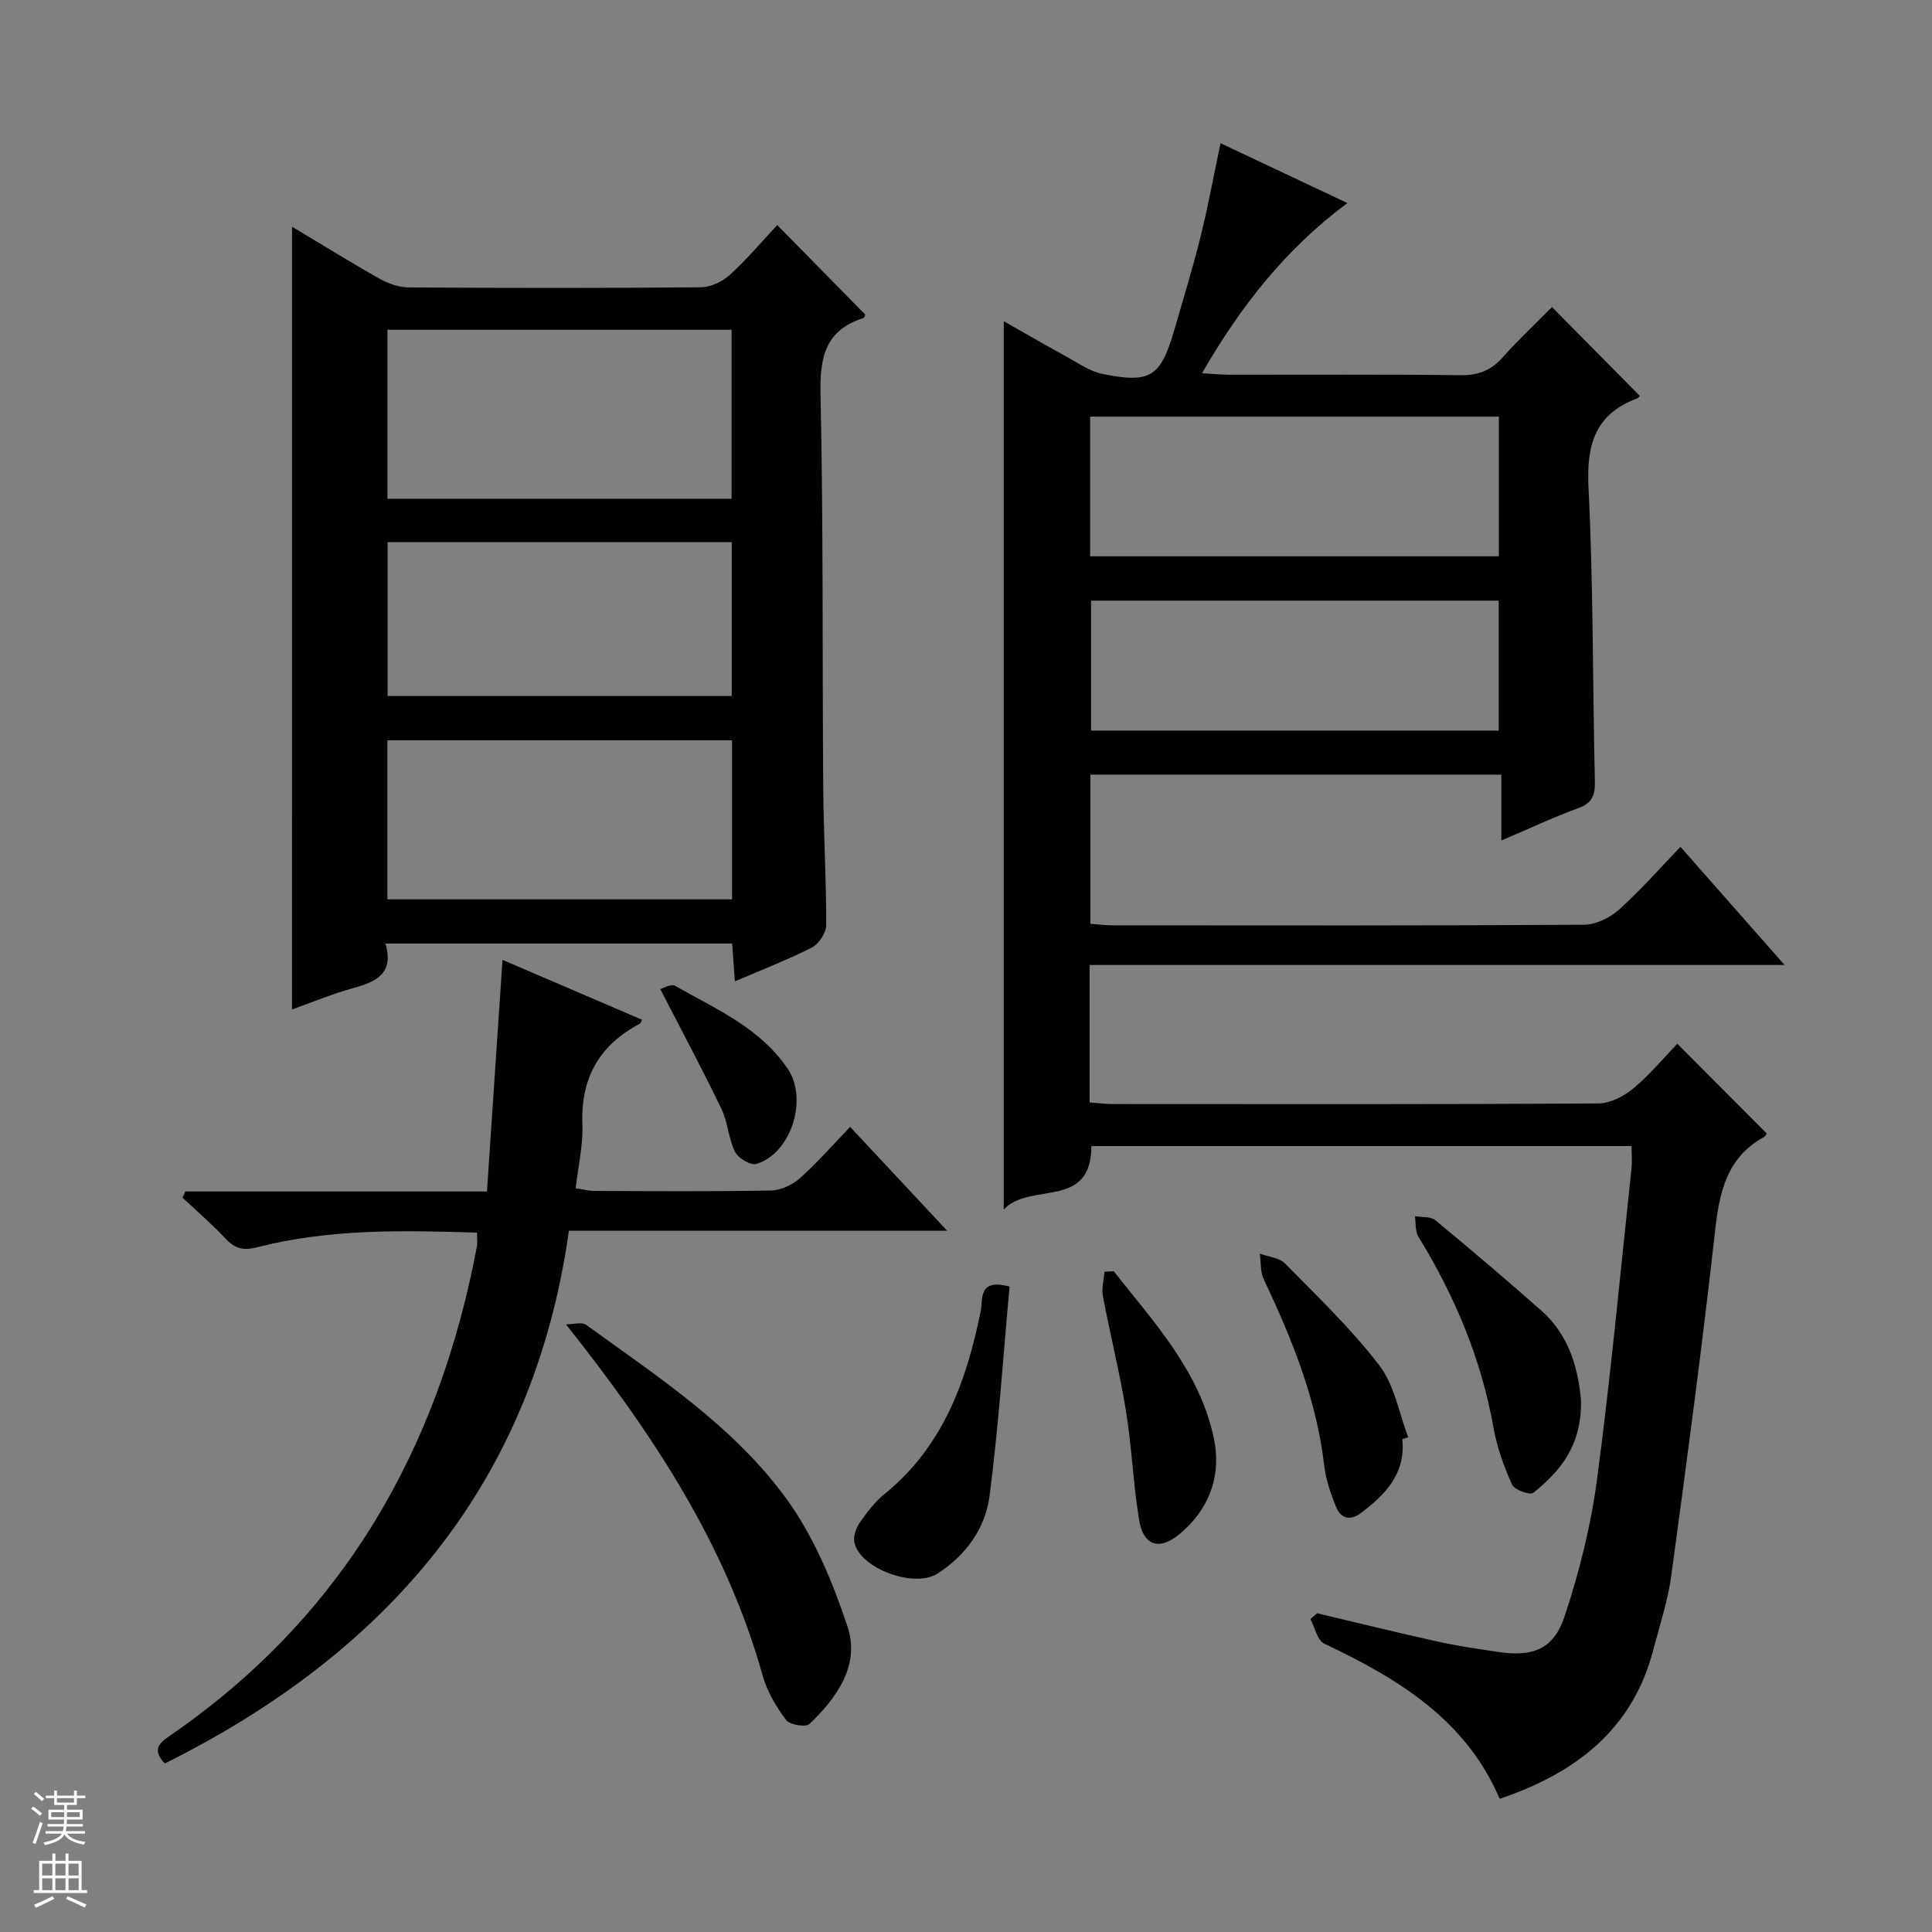
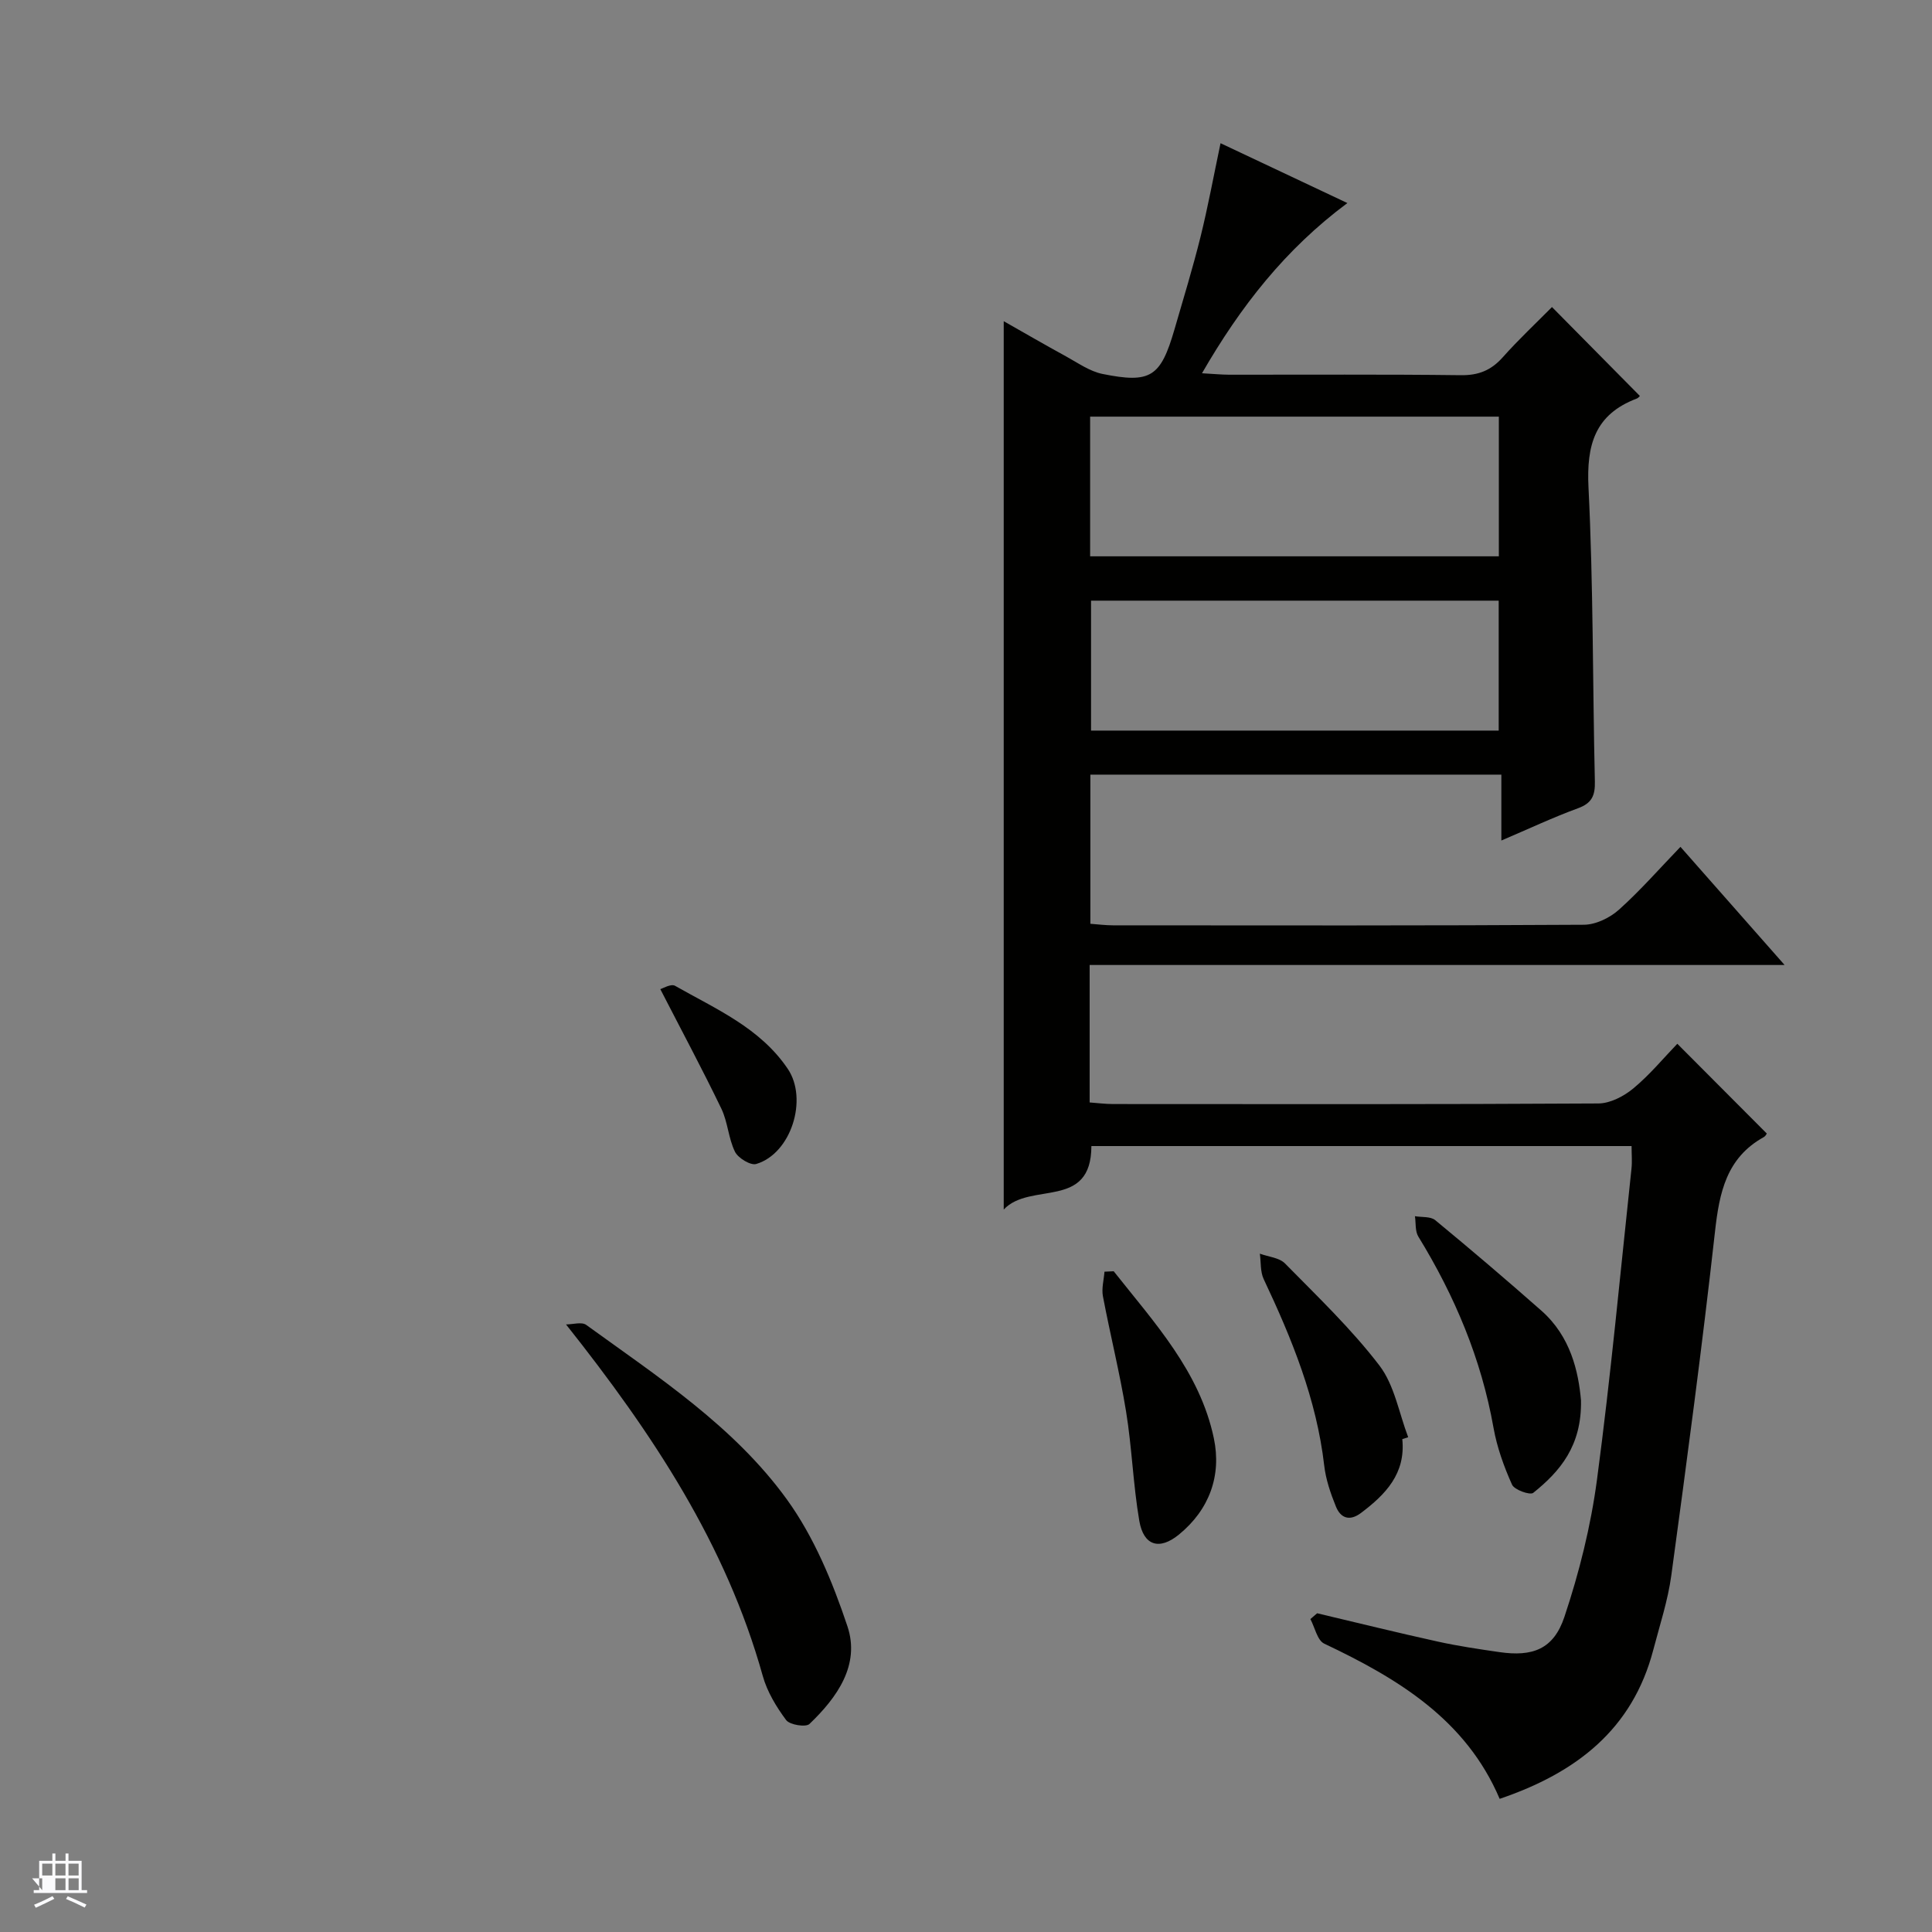
<svg xmlns="http://www.w3.org/2000/svg" enable-background="new 0 0 400 400" viewBox="0 0 400 400">
  <rect x="0" y="0" width="400" height="400" fill="#808080" stroke="none" />
  <g fill="#010100">
    <path d="m225.6 199.79v28.46c1.66.12 3.25.33 4.83.33 33.49.02 66.99.08 100.48-.12 2.46-.01 5.3-1.49 7.27-3.13 3.43-2.85 6.31-6.35 9.09-9.23 6.32 6.34 12.26 12.3 18.49 18.55.14-.19-.11.51-.6.78-7.74 4.3-9.19 11.49-10.09 19.58-2.65 23.75-5.82 47.45-9.04 71.14-.71 5.23-2.4 10.33-3.74 15.46-4.31 16.46-15.95 25.44-31.8 30.82-6.99-16.42-21.06-24.9-36.32-32.13-1.44-.68-1.94-3.35-2.87-5.09.47-.4.93-.8 1.4-1.2 8.32 1.97 16.62 4.02 24.97 5.86 4.21.93 8.49 1.56 12.76 2.18 6.88 1 11.22-.59 13.46-7.28 3.08-9.21 5.47-18.81 6.75-28.43 2.85-21.4 4.84-42.91 7.14-64.38.16-1.45.02-2.93.02-4.68-37.32 0-74.41 0-111.84 0-.02 13.3-12.64 7.28-18.15 13.14 0-61.94 0-122.62 0-183.92 4.15 2.35 8.48 4.87 12.87 7.27 2.47 1.35 4.92 3.11 7.58 3.65 9.99 2.02 12.04.62 14.9-9.21 1.85-6.37 3.79-12.72 5.39-19.15 1.55-6.25 2.71-12.59 4.15-19.41 8.51 4.02 17.01 8.03 26.26 12.39-12.86 9.57-22.11 21.39-30.1 35.24 2.37.13 3.98.29 5.59.3 16 .02 31.99-.1 47.99.1 3.68.05 6.29-1.01 8.7-3.72 3.29-3.7 6.92-7.09 10.18-10.39 6.32 6.39 12.25 12.39 18.19 18.4.06-.06-.25.41-.69.57-8.61 3.28-10.37 9.56-9.94 18.35 1.01 20.27.85 40.6 1.32 60.9.07 2.89-.6 4.5-3.49 5.55-5.12 1.87-10.07 4.21-15.87 6.68 0-4.86 0-9.07 0-13.64-28.67 0-56.71 0-85.09 0v30.88c1.54.11 3.12.32 4.71.32 32.49.02 64.99.08 97.48-.12 2.46-.02 5.38-1.44 7.26-3.13 4.43-3.97 8.37-8.49 12.72-13 7.33 8.32 14.12 16.02 21.56 24.46-48.39 0-95.91 0-143.88 0zm.1-84.61h84.62c0-9.83 0-19.24 0-28.92-28.29 0-56.32 0-84.62 0zm84.59 9.18c-28.43 0-56.45 0-84.4 0v26.9h84.4c0-9.08 0-17.82 0-26.9z" />
-     <path d="m60.47 46.94c6.21 3.72 12.1 7.38 18.13 10.77 1.8 1.01 4.01 1.79 6.03 1.8 20.15.13 40.3.15 60.45-.03 2.04-.02 4.47-1.16 6.01-2.56 3.54-3.22 6.65-6.92 9.83-10.32 6.41 6.51 12.22 12.43 18.23 18.54.03-.05-.11.63-.43.73-7.9 2.52-9.01 8.14-8.84 15.77.59 27.13.36 54.28.56 81.42.07 9.48.64 18.95.62 28.42 0 1.6-1.48 3.92-2.92 4.66-4.99 2.56-10.27 4.58-15.99 7.04-.2-2.79-.37-5.15-.57-7.83-23.83 0-47.53 0-71.79 0 1.85 6.13-1.84 7.9-6.61 9.21-4.29 1.17-8.42 2.91-12.72 4.44.01-54.03.01-107.69.01-162.06zm19.75 56.32h71.25c0-11.87 0-23.4 0-34.98-23.92 0-47.48 0-71.25 0zm-.02 50.02v32.92h71.36c0-11.14 0-21.9 0-32.92-23.8 0-47.36 0-71.36 0zm.05-9.18h71.25c0-10.9 0-21.32 0-31.86-23.89 0-47.45 0-71.25 0z" />
-     <path d="m34.12 365.11c-2.41-2.56-1.56-3.97.85-5.61 35.91-24.59 55.84-59.27 63.77-101.46.15-.8.02-1.65.02-2.84-15.29-.47-30.56-.82-45.53 3.04-2.82.73-4.56.3-6.49-1.76-2.81-3-5.94-5.68-8.94-8.5.19-.43.37-.87.56-1.3h62.46c1.09-16.24 2.13-31.77 3.22-47.95 9.81 4.21 19.33 8.29 28.87 12.39-.24.51-.27.74-.39.8-8.42 4.43-12.32 11.26-11.94 20.88.17 4.24-.86 8.54-1.39 13.22 1.47.21 2.71.55 3.95.55 12.16.04 24.33.14 36.49-.09 2.04-.04 4.45-1.18 6.01-2.57 3.58-3.19 6.75-6.84 10.37-10.6 6.78 7.25 13.07 13.99 20.08 21.49-26.63 0-52.18 0-78.3 0-7.39 52.5-37.66 87.39-83.67 110.31z" />
    <path d="m117.19 274.21c1.41 0 3.24-.58 4.17.09 14.94 10.82 30.64 21.04 41.57 36.16 5.6 7.75 9.46 17.09 12.52 26.24 2.68 8-2.14 14.76-7.86 20.23-.75.72-4.09.19-4.83-.81-2.04-2.74-3.93-5.87-4.84-9.14-7.59-27.18-22.68-50.02-40.73-72.77z" />
    <path d="m327.33 289.94c.17 9.41-4.33 14.68-9.89 19.14-.66.53-3.91-.62-4.39-1.7-1.68-3.74-3.11-7.72-3.83-11.75-2.53-14.28-8.03-27.32-15.57-39.61-.69-1.13-.49-2.8-.7-4.22 1.42.25 3.23.02 4.2.82 7.43 6.13 14.77 12.38 22 18.76 6.03 5.33 7.65 12.58 8.18 18.56z" />
-     <path d="m209.02 266.38c-1.32 14.38-2.27 28.91-4.14 43.32-.87 6.72-4.88 12.3-10.79 16.1-4.76 3.06-15.91-.99-17.18-6.36-.29-1.24.28-3 1.04-4.11 1.49-2.17 3.16-4.37 5.19-6.02 12.11-9.84 16.98-23.34 19.93-37.97.44-2.19-.64-6.79 5.95-4.96z" />
    <path d="m290.33 297.96c.73 7.12-3.45 11.44-8.55 15.28-2.36 1.78-4.22 1.07-5.19-1.32-1.11-2.73-2.1-5.62-2.43-8.53-1.59-13.71-6.7-26.23-12.52-38.55-.73-1.54-.56-3.51-.8-5.28 1.77.65 4.02.82 5.21 2.03 6.73 6.85 13.73 13.53 19.54 21.12 3.12 4.08 4.05 9.84 5.96 14.85-.4.13-.81.26-1.22.4z" />
    <path d="m230.58 263.2c8.39 10.62 17.82 20.75 20.73 34.56 1.63 7.73-.91 14.79-7.22 19.95-4.06 3.32-7.32 2.32-8.21-2.83-1.28-7.49-1.52-15.15-2.74-22.65-1.3-7.99-3.28-15.87-4.79-23.84-.31-1.62.19-3.4.32-5.1.63-.03 1.27-.06 1.91-.09z" />
    <path d="m136.71 204.79c.49-.13 2.2-1.17 3.05-.69 8.45 4.81 17.61 8.69 23.35 17.21 4.22 6.27.69 17.53-6.54 19.68-1.17.35-3.75-1.22-4.4-2.53-1.36-2.76-1.48-6.14-2.82-8.92-3.92-8.14-8.2-16.11-12.64-24.75z" />
  </g>
-   <path d="m6.45 374.46.42-.45c.65.47 1.27.95 1.85 1.44l-.45.49c-.66-.56-1.26-1.06-1.83-1.48m.93 7.33-.63-.26c.55-1.36 1.05-2.8 1.52-4.33.19.1.38.19.59.27-.46 1.29-.95 2.73-1.48 4.32m-.38-10.38.44-.42c.43.34 1.01.82 1.74 1.44l-.49.49c-.53-.51-1.09-1.01-1.69-1.51m2.5.35h1.72v-1.04h.59v1.04h3.52v-1.04h.59v1.04h1.75v.53h-1.75v1.42h-2.03v.97h3.22v2.03h-3.24c0 .35-.01.66-.03.93h3.32v.53h-3.37c-.03.27-.08.58-.15.94h3.96v.53h-3.71c.67.92 1.93 1.48 3.79 1.68-.13.24-.23.44-.29.59-2.13-.38-3.48-1.08-4.04-2.12-.43.97-1.77 1.72-4.03 2.23-.09-.19-.2-.37-.33-.55 2.1-.42 3.37-1.03 3.81-1.83h-3.36v-.53h3.58c.08-.29.13-.61.16-.94h-3.33v-.53h3.39c.02-.27.04-.58.04-.93h-3.23v-2.03h3.25v-.97h-2.07v-1.42h-1.73zm1.12 3.44v1h2.65c.01-.3.02-.44.01-.4v-.25-.35zm1.19-2h3.52v-.91h-3.52zm4.71 2h-2.63v.59c0 .15-.01.28-.01.4h2.64z" fill="#fafafc" />
-   <path d="m13.55 383.74h.63v1.52h2.72v6.07h1.13v.6h-11.05v-.6h1.13v-6.07h2.73v-1.52h.63v1.52h2.1v-1.52zm-2.68 8.83.38.56c-1.24.63-2.53 1.25-3.85 1.85-.1-.21-.21-.42-.34-.63 1.36-.55 2.63-1.15 3.81-1.78m-2.13-4.27h2.1v-2.45h-2.1zm0 3.04h2.1v-2.46h-2.1zm2.72-3.04h2.1v-2.45h-2.1zm0 3.04h2.1v-2.46h-2.1zm6.07 3.6c-1.41-.71-2.7-1.3-3.86-1.78l.35-.56c1.45.62 2.75 1.19 3.88 1.72zm-1.25-9.09h-2.1v2.45h2.1zm-2.09 5.49h2.1v-2.46h-2.1z" fill="#fafafc" />
+   <path d="m13.55 383.74h.63v1.52h2.72v6.07h1.13v.6h-11.05v-.6h1.13v-6.07h2.73v-1.52h.63v1.52h2.1v-1.52zm-2.68 8.83.38.56c-1.24.63-2.53 1.25-3.85 1.85-.1-.21-.21-.42-.34-.63 1.36-.55 2.63-1.15 3.81-1.78m-2.13-4.27h2.1v-2.45h-2.1zm0 3.04v-2.46h-2.1zm2.72-3.04h2.1v-2.45h-2.1zm0 3.04h2.1v-2.46h-2.1zm6.07 3.6c-1.41-.71-2.7-1.3-3.86-1.78l.35-.56c1.45.62 2.75 1.19 3.88 1.72zm-1.25-9.09h-2.1v2.45h2.1zm-2.09 5.49h2.1v-2.46h-2.1z" fill="#fafafc" />
</svg>